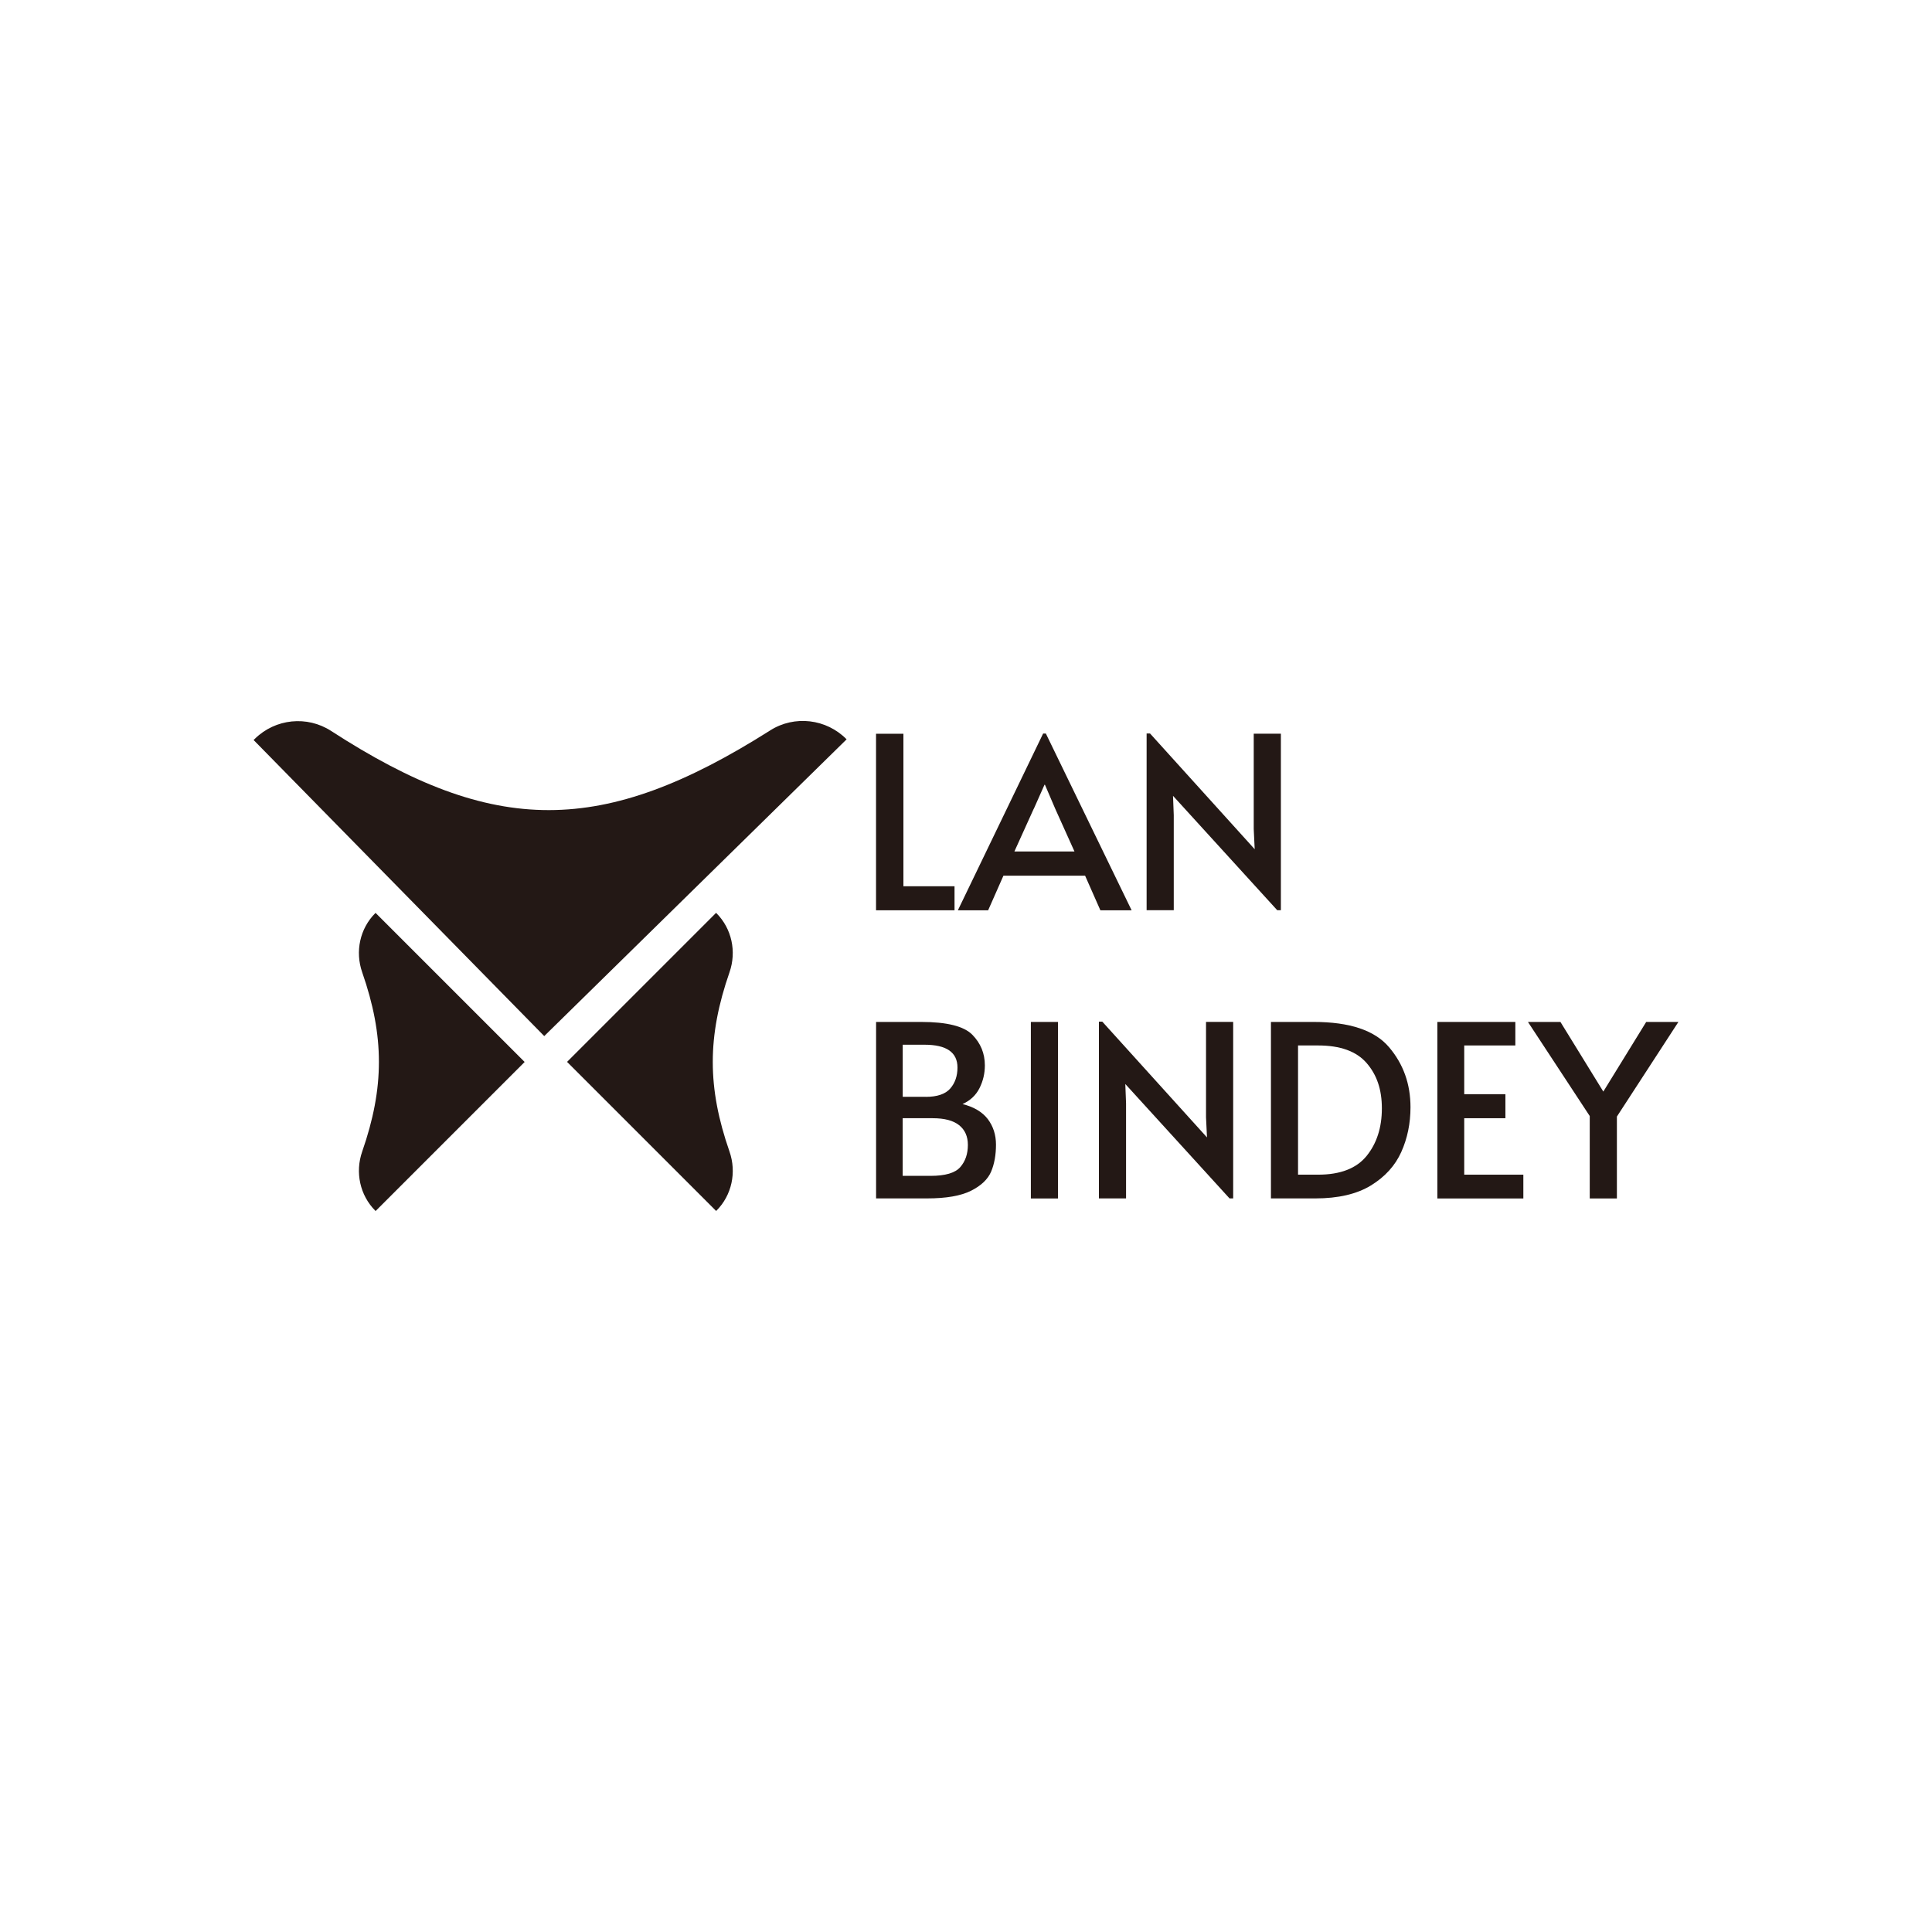
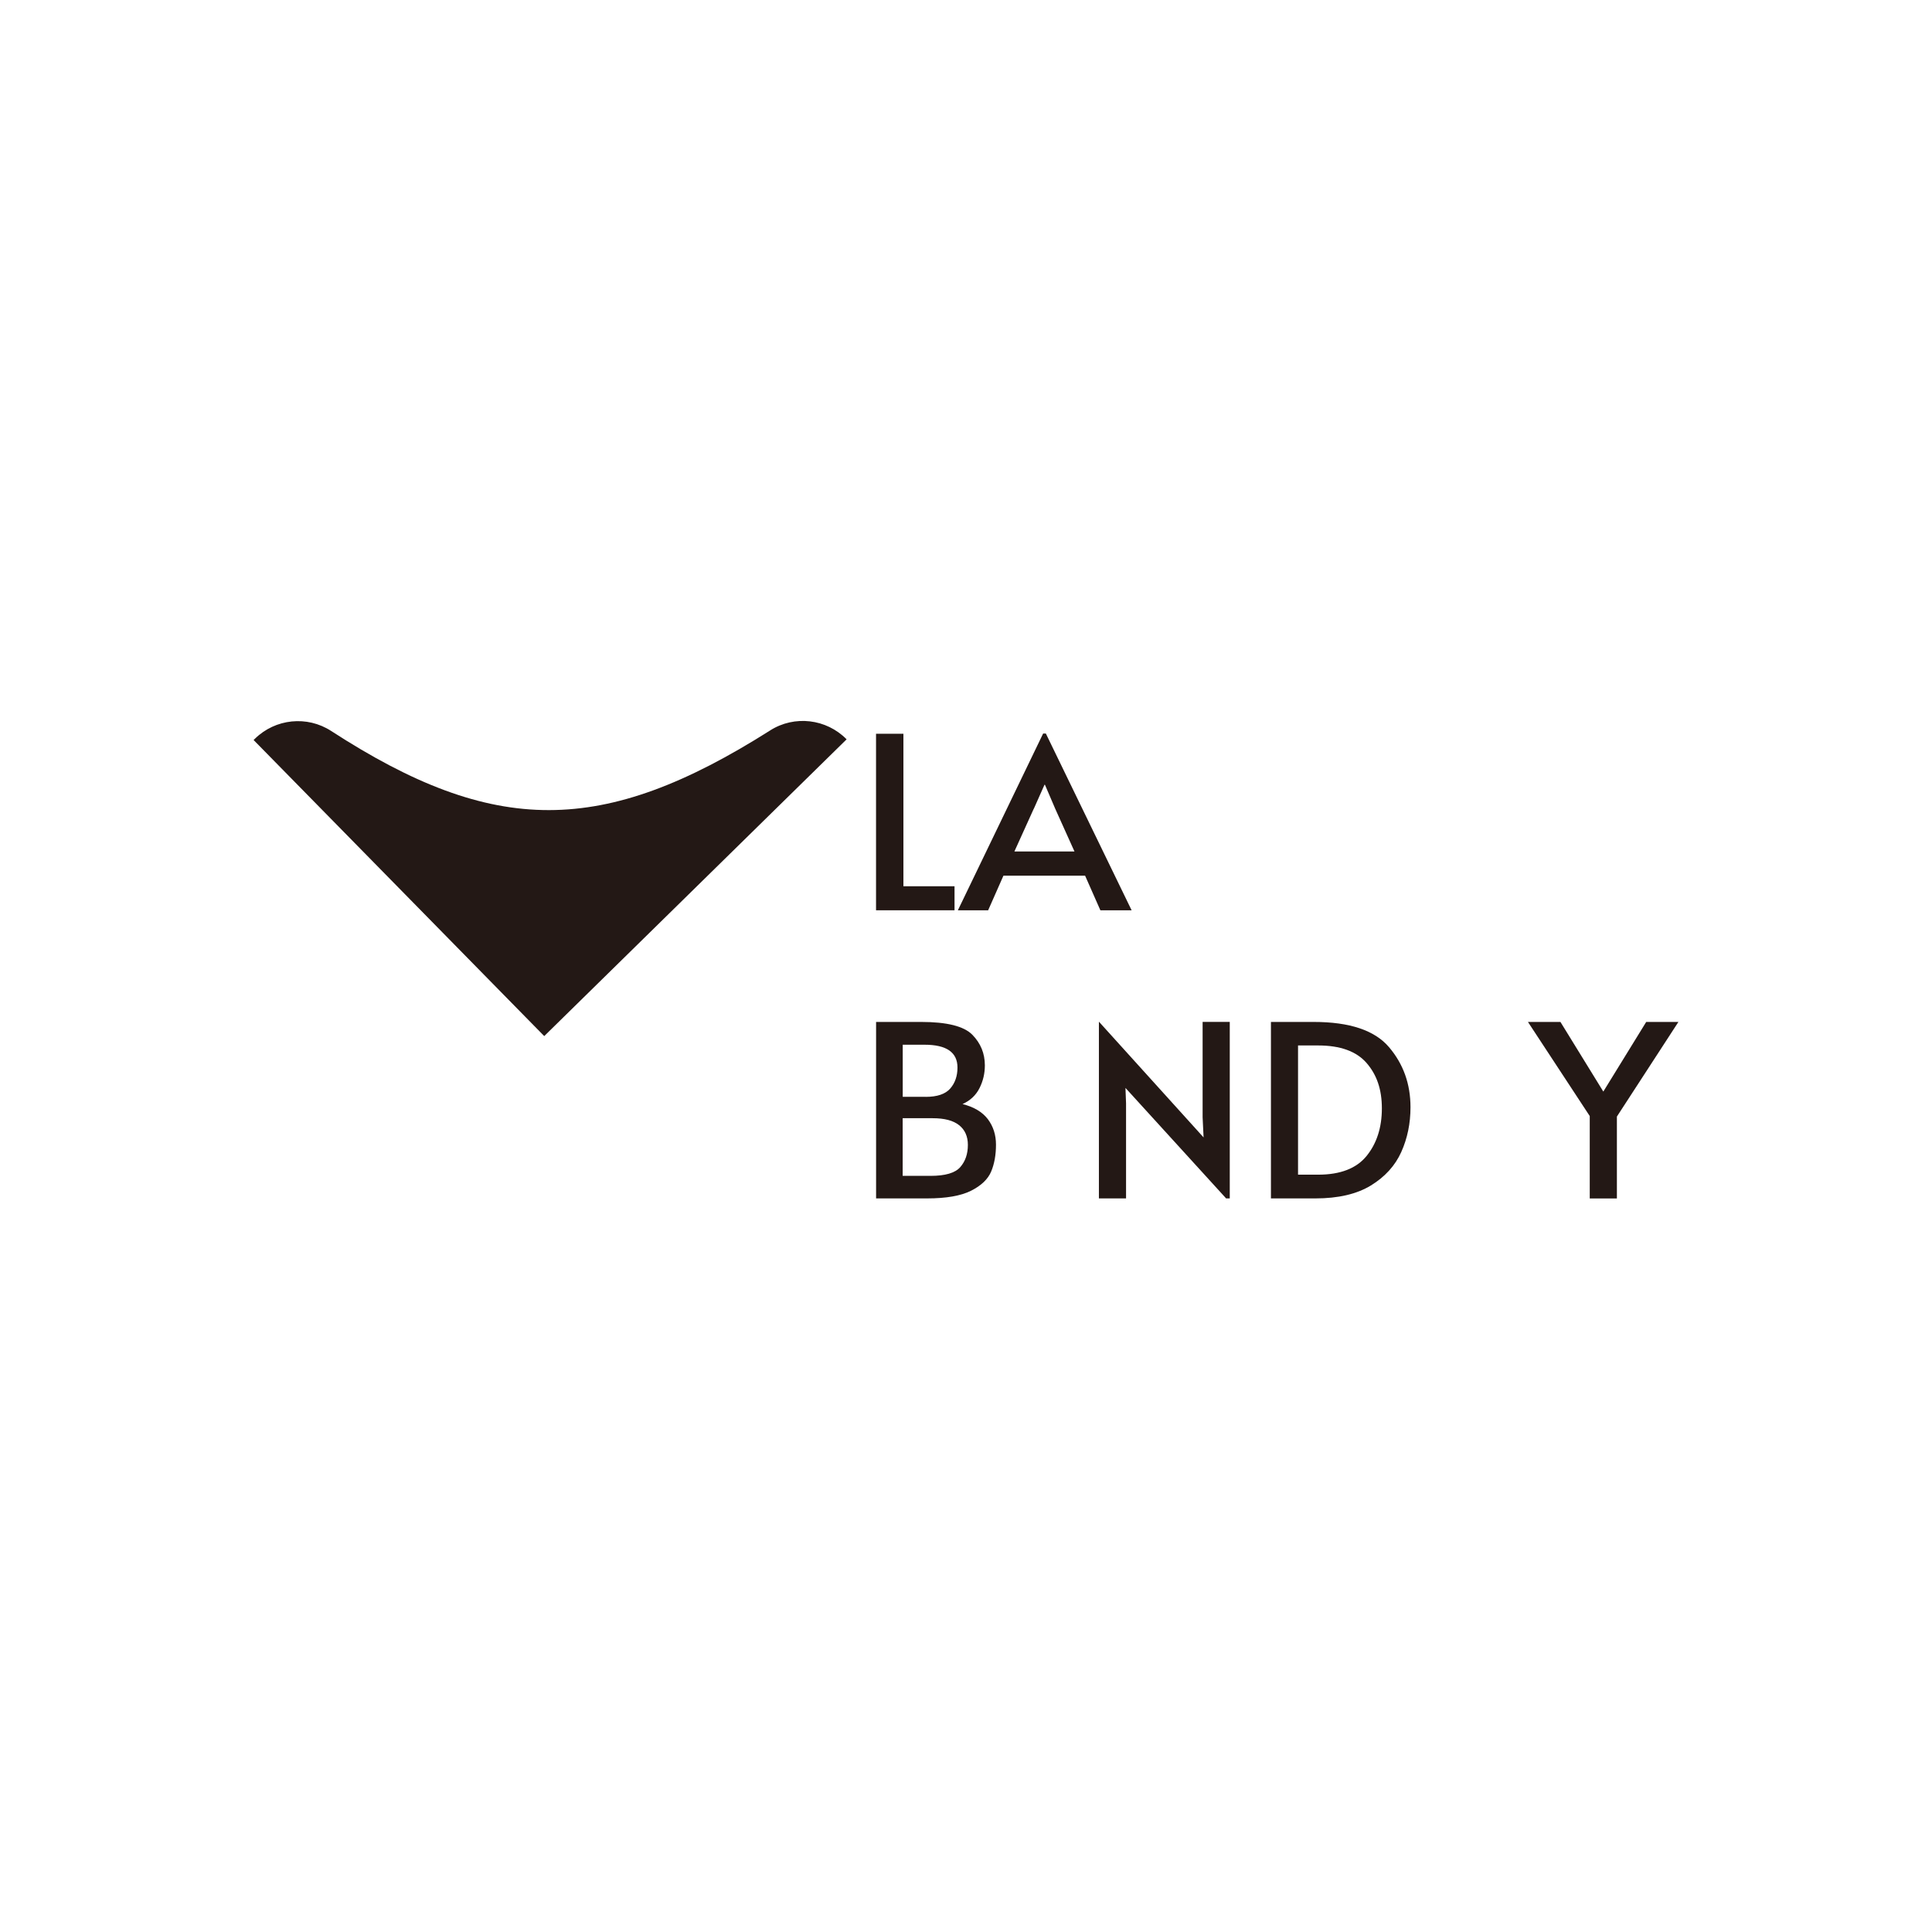
<svg xmlns="http://www.w3.org/2000/svg" viewBox="0 0 340.16 340.16" version="1.1">
  <defs>
    <style>
      .cls-1 {
        fill: #231815;
      }
    </style>
  </defs>
  <g>
    <g data-name="图层_1" id="_图层_1">
      <g>
-         <path d="M66.12,160.73l-.04.04c-2.73,2.73-3.58,6.78-2.31,10.42,3.92,11.25,3.93,20.26,0,31.56-1.27,3.64-.41,7.69,2.31,10.42l.05.05,26.24-26.24-26.24-26.24Z" class="cls-1" />
-         <path d="M126.09,213.21l.04-.04c2.73-2.73,3.58-6.78,2.31-10.42-3.92-11.25-3.93-20.26,0-31.56,1.27-3.64.41-7.69-2.31-10.42l-.05-.05-26.24,26.24,26.24,26.24Z" class="cls-1" />
        <path d="M135.59,128.61c-29.48,18.67-48.58,18.69-77.28.09-4.24-2.75-9.82-2.17-13.42,1.36l-.24.23,51.17,52.13,53.24-52.25h0c-3.56-3.62-9.17-4.29-13.46-1.57Z" class="cls-1" />
      </g>
      <g>
        <path d="M154.24,129.19h4.82v26.85h9v4.23h-13.82v-31.08Z" class="cls-1" />
        <path d="M184.14,129.15l15.1,31.12h-5.5l-2.69-6.09h-14.38l-2.69,6.09h-5.33l15.01-31.12h.47ZM182.01,142.39l-3.41,7.53h10.58l-3.37-7.48-1.83-4.27h-.08l-1.88,4.23Z" class="cls-1" />
-         <path d="M206.53,140.14l.13,3.38v16.74h-4.78v-31.12h.6l18.43,20.38-.17-3.55v-16.79h4.78v31.08h-.64l-18.34-20.13Z" class="cls-1" />
        <path d="M154.24,179.93h7.98c4.49,0,7.48.75,8.96,2.24,1.48,1.5,2.22,3.3,2.22,5.41,0,1.41-.31,2.74-.94,4-.63,1.25-1.62,2.19-2.99,2.81,2.02.51,3.5,1.4,4.46,2.66.95,1.27,1.43,2.76,1.43,4.48,0,1.8-.28,3.38-.85,4.74-.57,1.35-1.75,2.48-3.54,3.38-1.79.9-4.38,1.35-7.76,1.35h-8.96v-31.08ZM162.99,193.12c2.02,0,3.46-.49,4.31-1.46.85-.97,1.28-2.21,1.28-3.7,0-2.68-1.93-4.02-5.8-4.02h-3.84v9.17h4.05ZM163.84,207.03c2.59,0,4.33-.51,5.23-1.54.9-1.03,1.34-2.33,1.34-3.91,0-1.49-.51-2.65-1.54-3.47s-2.57-1.23-4.65-1.23h-5.29v10.15h4.91Z" class="cls-1" />
-         <path d="M181.5,179.93h4.78v31.08h-4.78v-31.08Z" class="cls-1" />
-         <path d="M198.13,190.88l.13,3.38v16.74h-4.78v-31.12h.6l18.43,20.38-.17-3.55v-16.79h4.78v31.08h-.64l-18.34-20.13Z" class="cls-1" />
+         <path d="M198.13,190.88l.13,3.38v16.74h-4.78v-31.12l18.43,20.38-.17-3.55v-16.79h4.78v31.08h-.64l-18.34-20.13Z" class="cls-1" />
        <path d="M223.77,179.93h7.55c6.31,0,10.73,1.48,13.24,4.44,2.52,2.96,3.78,6.48,3.78,10.57,0,2.85-.54,5.47-1.62,7.88-1.08,2.41-2.87,4.38-5.35,5.9-2.49,1.52-5.75,2.28-9.79,2.28h-7.81v-31.08ZM232.08,206.82c3.92,0,6.77-1.11,8.55-3.32,1.78-2.21,2.67-5,2.67-8.35s-.9-5.93-2.69-7.99c-1.79-2.06-4.63-3.09-8.53-3.09h-3.54v22.75h3.54Z" class="cls-1" />
-         <path d="M253.07,179.93h13.73v4.14h-9v8.58h7.25v4.23h-7.25v9.94h10.41v4.19h-15.14v-31.08Z" class="cls-1" />
        <path d="M279.9,196.5l-10.88-16.57h5.72l7.55,12.26,7.55-12.26h5.67l-10.83,16.66v14.42h-4.78v-14.5Z" class="cls-1" />
      </g>
    </g>
  </g>
</svg>